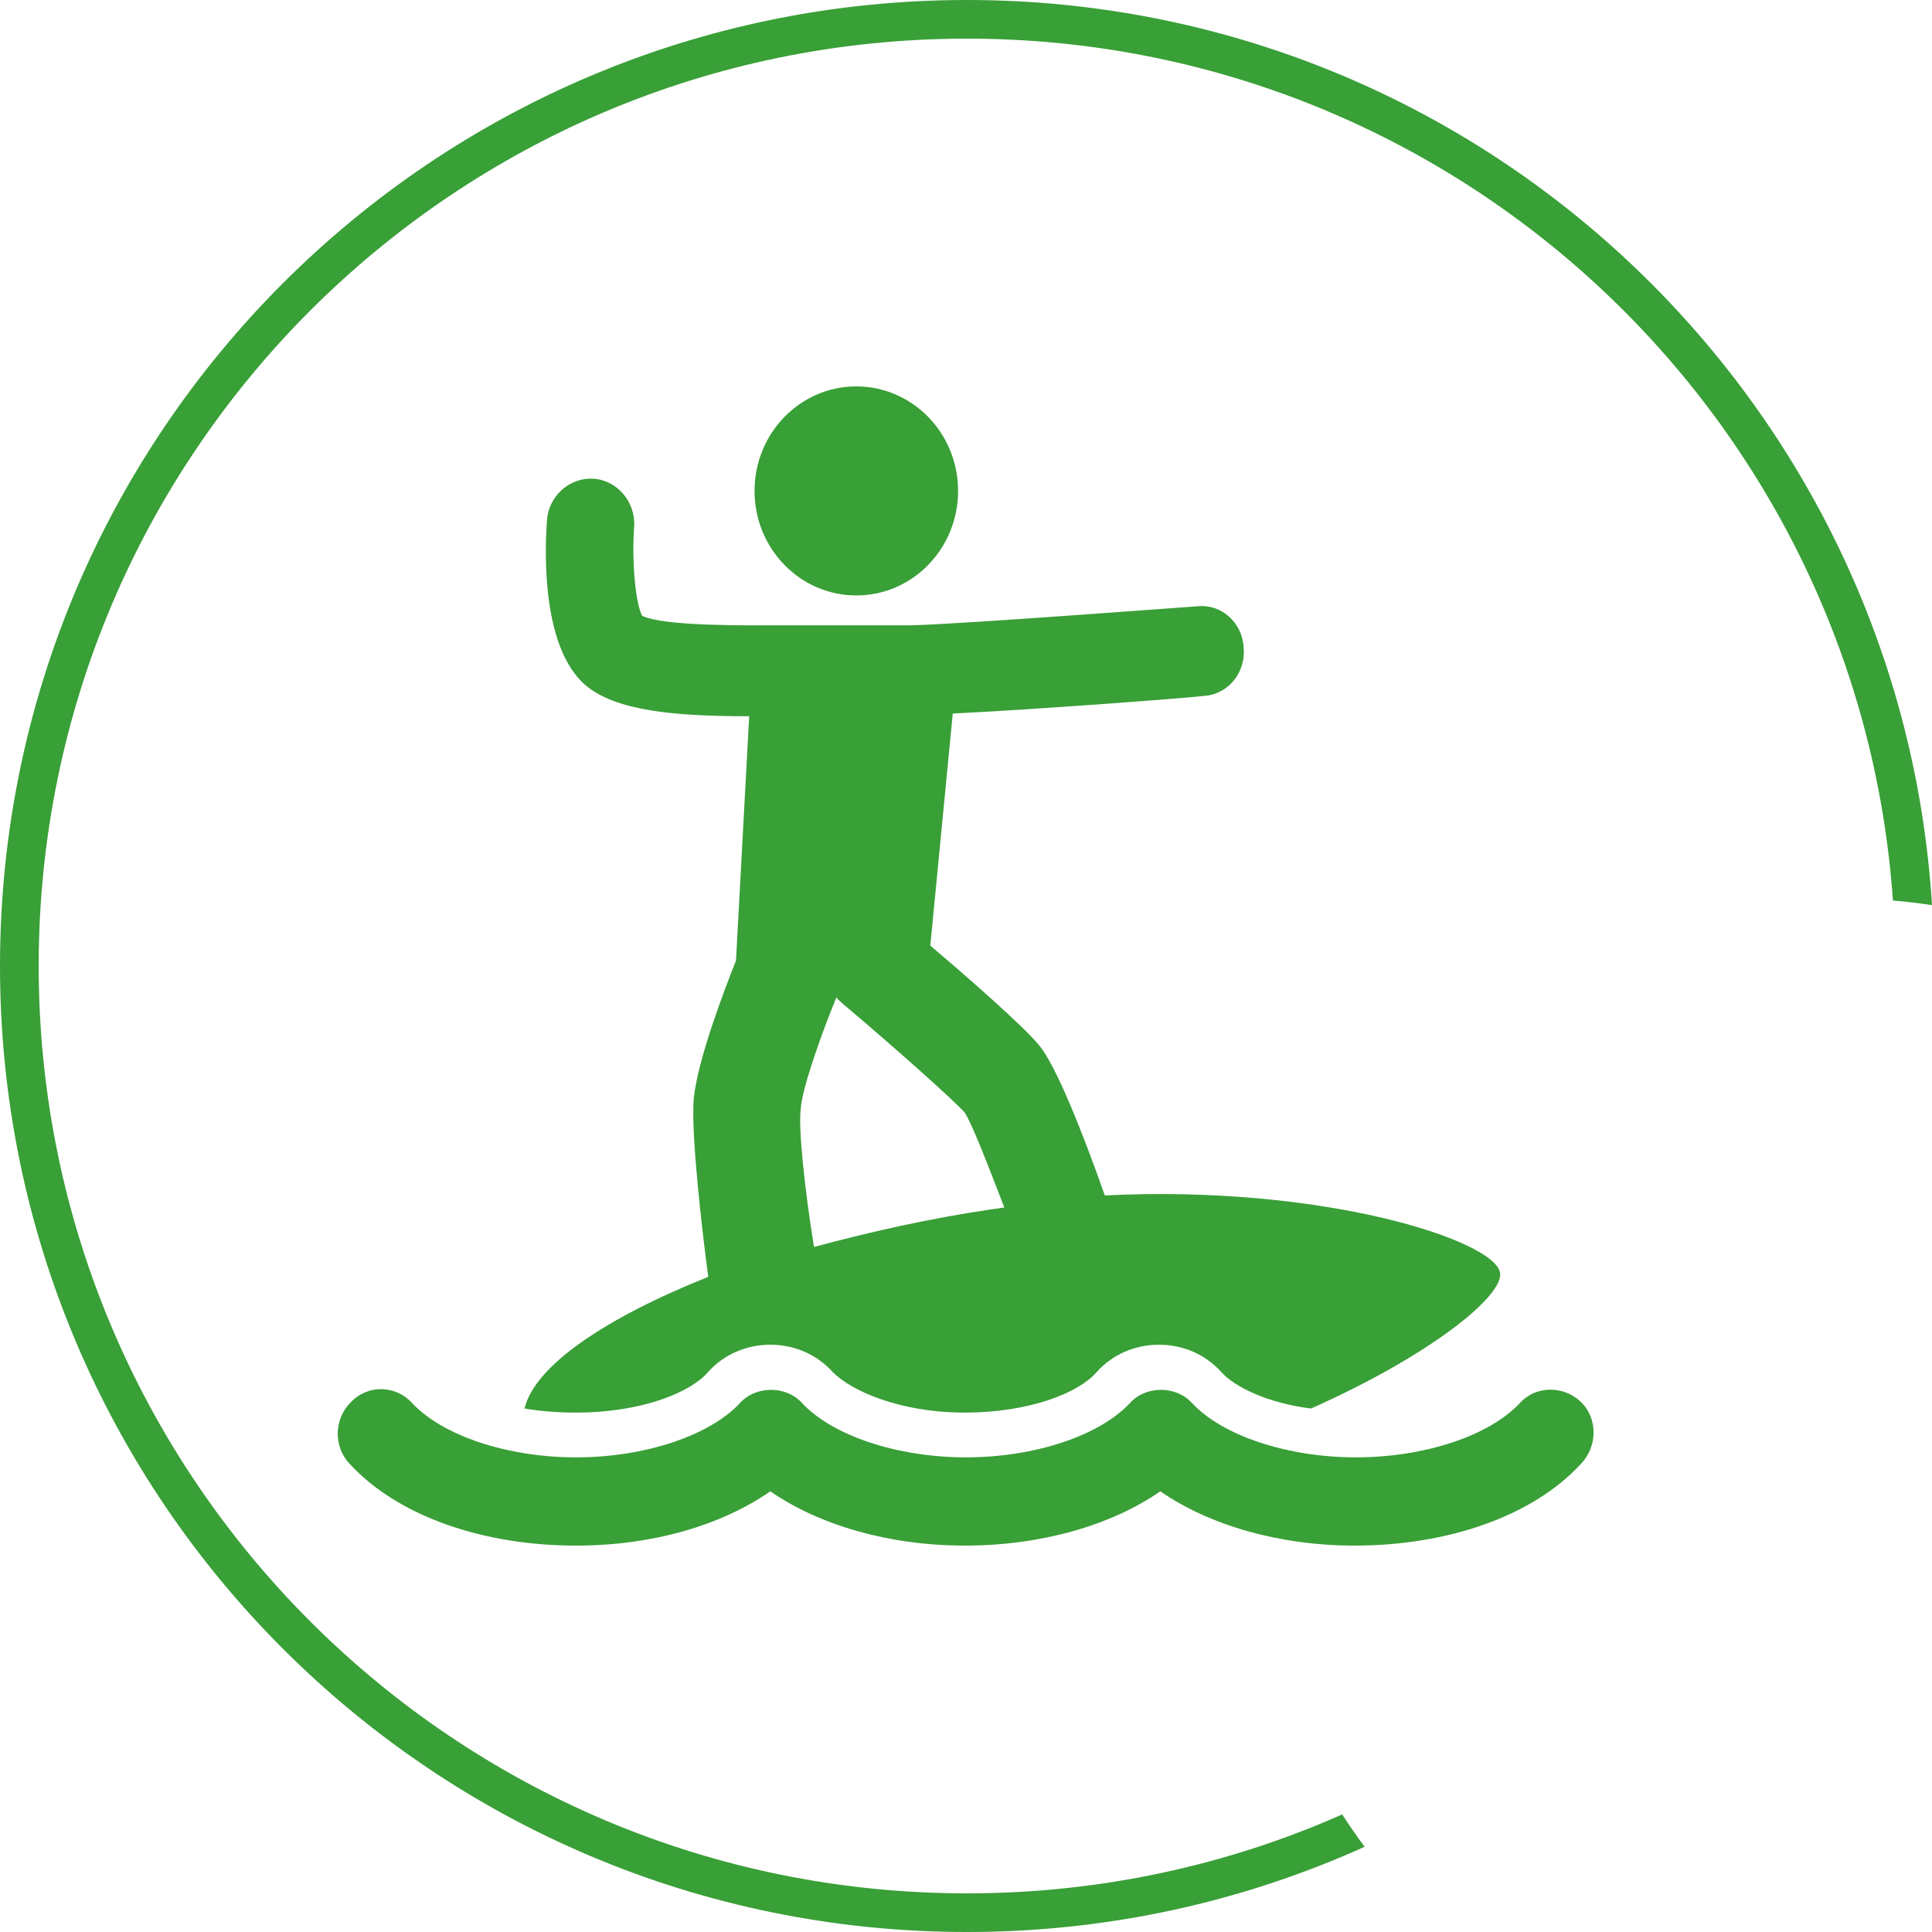
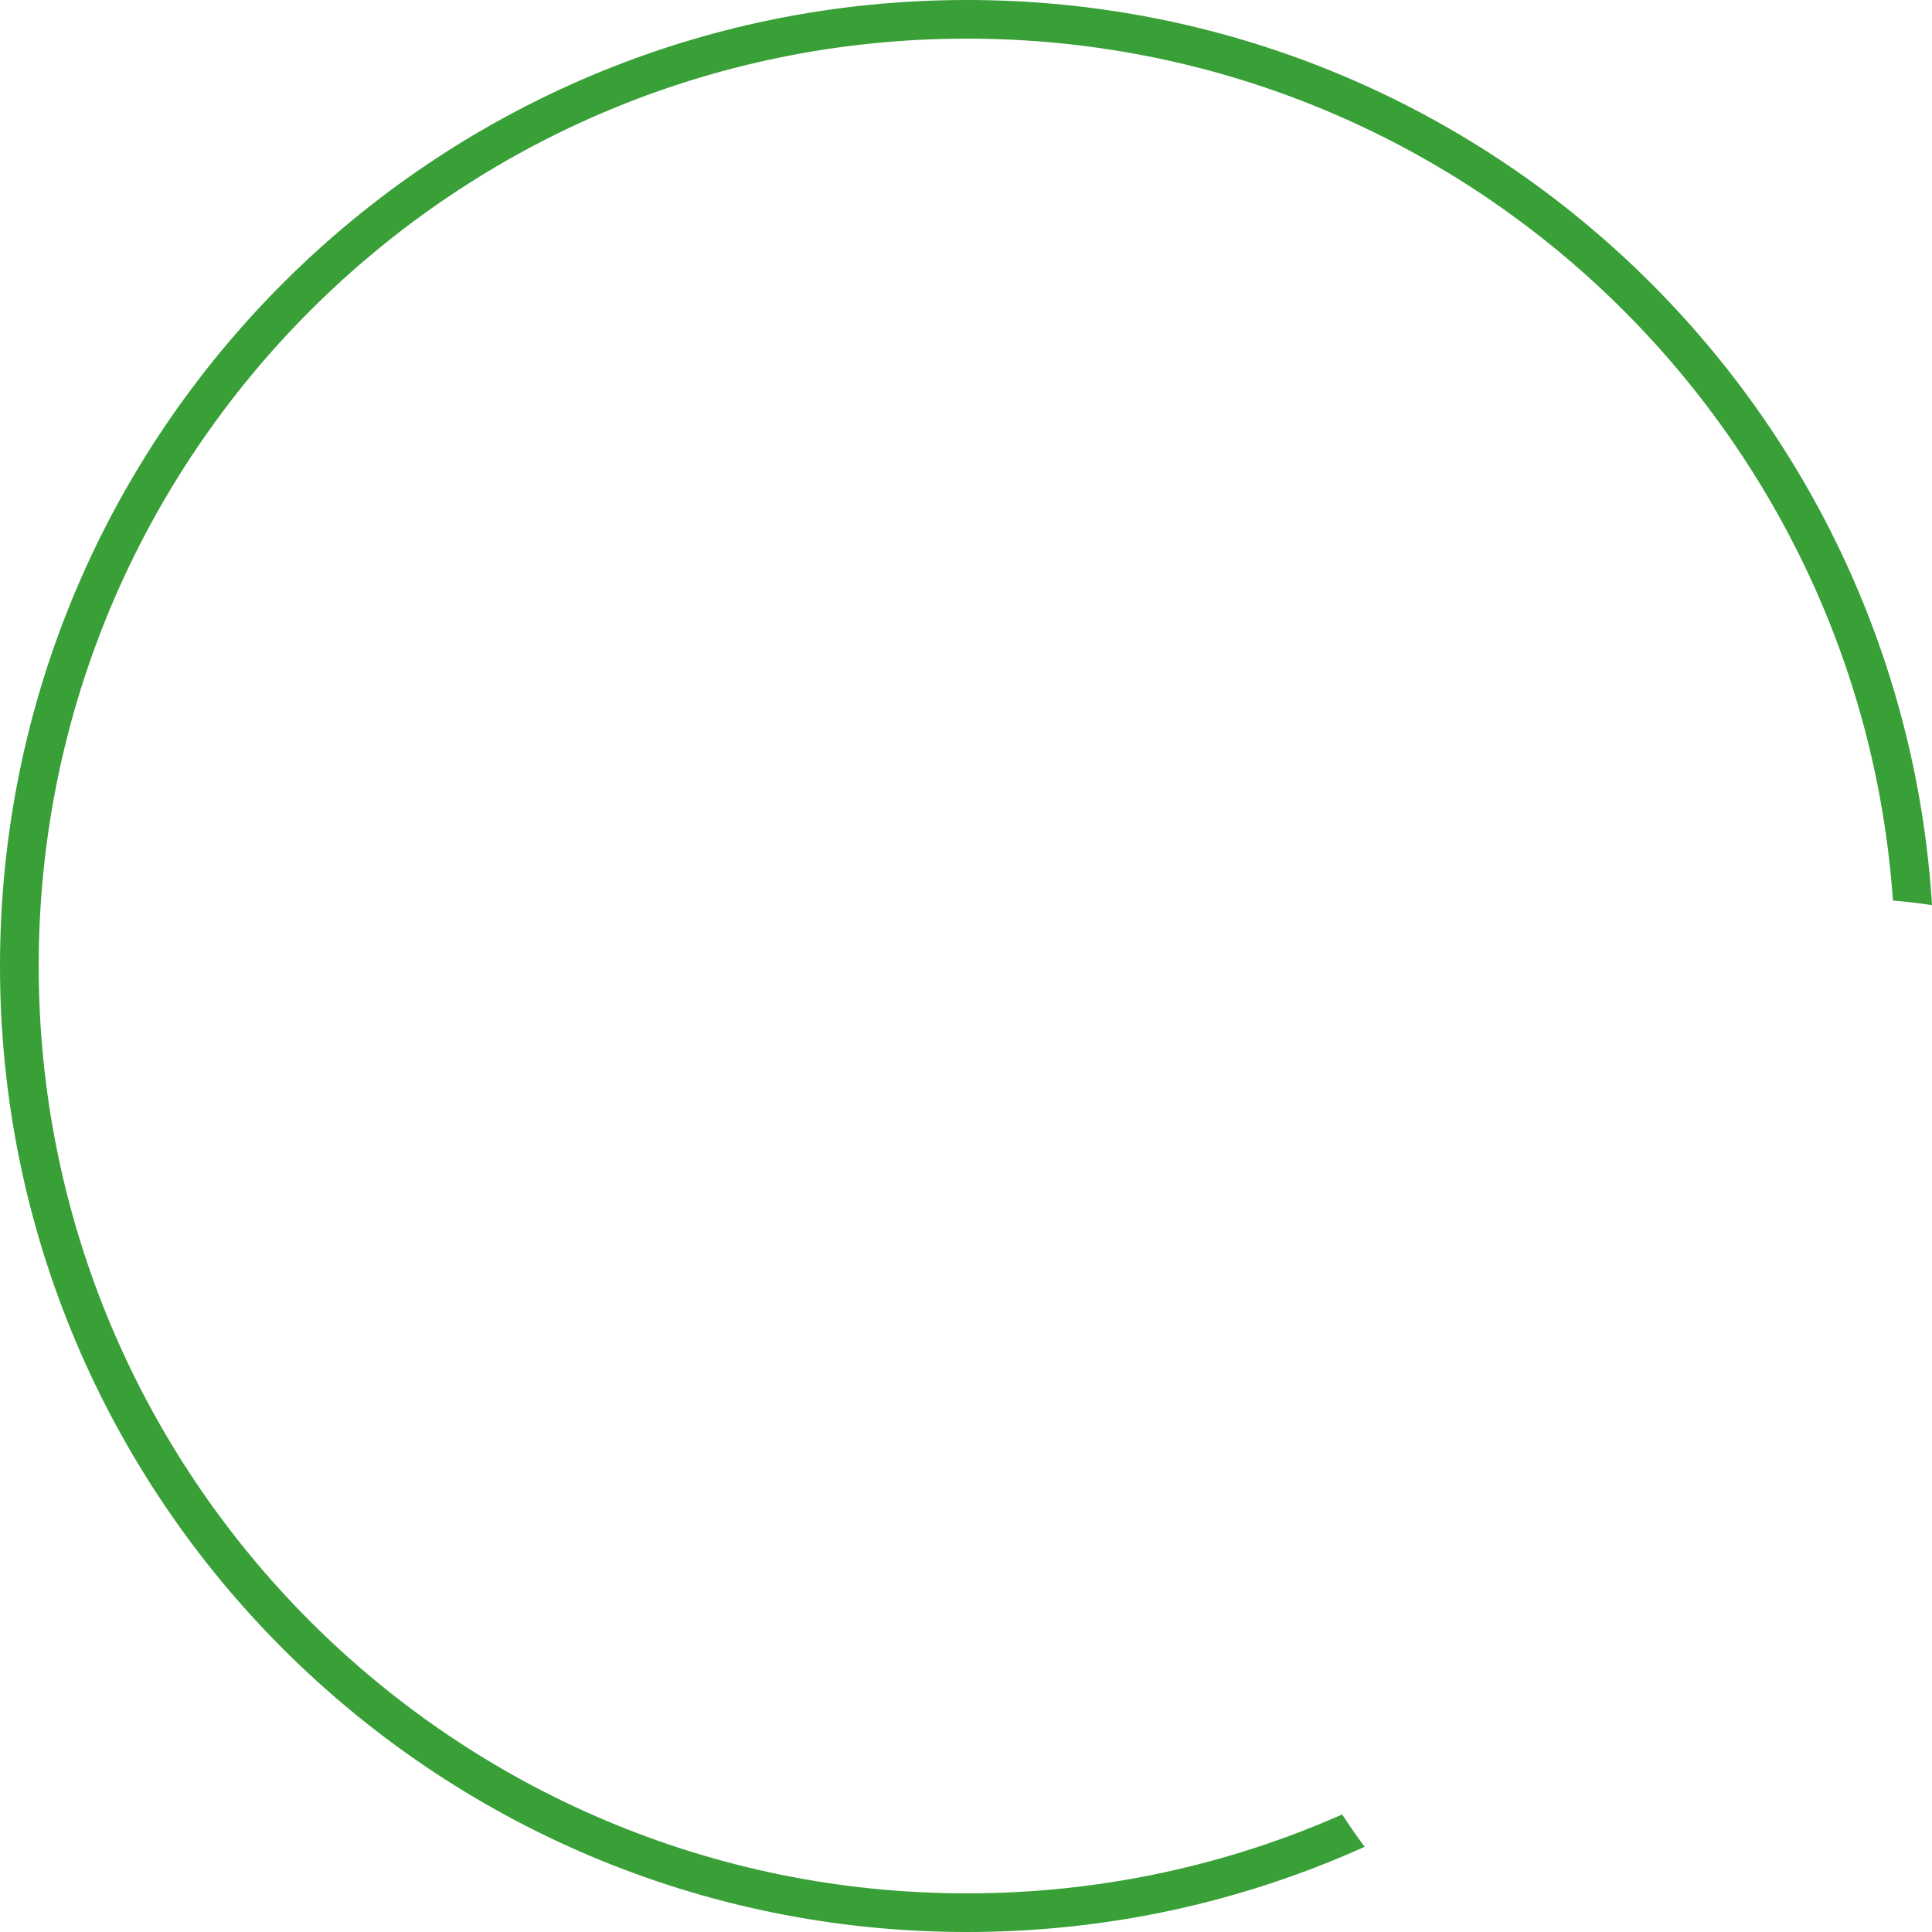
<svg xmlns="http://www.w3.org/2000/svg" width="40" height="40" viewBox="0 0 40 40" fill="none">
  <g clip-path="url(#clip0)">
-     <path d="M10.859 29.162C11.187 29.218 11.543 29.246 11.926 29.246C13.295 29.246 14.307 28.824 14.663 28.403C14.992 28.038 15.457 27.841 15.949 27.841C16.442 27.841 16.907 28.038 17.236 28.403C17.619 28.796 18.631 29.246 19.973 29.246C21.341 29.246 22.354 28.824 22.709 28.403C23.038 28.038 23.503 27.841 23.996 27.841C24.488 27.841 24.954 28.038 25.282 28.403C25.556 28.712 26.24 29.049 27.143 29.162C29.606 28.066 31.139 26.829 31.057 26.351C30.947 25.677 27.389 24.525 22.874 24.75C22.408 23.429 21.861 22.052 21.505 21.63C21.177 21.237 20.027 20.225 19.261 19.578L19.726 14.773C21.478 14.689 24.762 14.436 24.926 14.408C25.419 14.38 25.802 13.93 25.747 13.396C25.72 12.89 25.282 12.497 24.789 12.553C24.735 12.553 19.973 12.918 18.878 12.946H17.646H16.168C15.511 12.946 13.76 12.974 13.295 12.749C13.158 12.497 13.076 11.625 13.13 10.895C13.158 10.389 12.775 9.939 12.282 9.911C11.789 9.883 11.351 10.276 11.324 10.782C11.269 11.541 11.242 13.424 12.118 14.183C12.747 14.717 13.951 14.829 15.511 14.829L15.238 19.888C14.992 20.506 14.444 21.939 14.362 22.754C14.307 23.485 14.526 25.396 14.663 26.436C12.556 27.279 11.078 28.262 10.859 29.162ZM16.579 22.951C16.606 22.529 17.017 21.377 17.318 20.646C17.345 20.703 17.4 20.731 17.455 20.787C18.522 21.686 19.781 22.81 19.973 23.035C20.109 23.232 20.438 24.075 20.794 25.002C20.712 25.002 20.657 25.03 20.575 25.03C19.234 25.227 18.002 25.508 16.853 25.817C16.661 24.637 16.524 23.344 16.579 22.951Z" fill="#399F37" />
-     <path d="M17.729 12.328C18.893 12.328 19.836 11.359 19.836 10.164C19.836 8.969 18.893 8 17.729 8C16.565 8 15.622 8.969 15.622 10.164C15.622 11.359 16.565 12.328 17.729 12.328Z" fill="#399F37" />
-     <path d="M32.726 29.021C32.37 28.684 31.796 28.684 31.467 29.049C30.838 29.724 29.497 30.173 28.074 30.173C26.65 30.173 25.309 29.724 24.68 29.049C24.352 28.684 23.722 28.684 23.394 29.049C22.764 29.724 21.423 30.173 20 30.173C18.577 30.173 17.236 29.724 16.606 29.049C16.278 28.684 15.648 28.684 15.32 29.049C14.69 29.724 13.349 30.173 11.926 30.173C10.503 30.173 9.162 29.724 8.533 29.049C8.204 28.684 7.629 28.656 7.274 29.021C6.918 29.358 6.89 29.948 7.246 30.314C8.231 31.382 9.983 32 11.926 32C13.514 32 14.937 31.578 15.949 30.876C16.962 31.578 18.413 32 19.973 32C21.56 32 23.01 31.578 24.023 30.876C25.036 31.578 26.486 32 28.046 32C29.989 32 31.741 31.382 32.726 30.314C33.082 29.948 33.082 29.358 32.726 29.021Z" fill="#399F37" />
-   </g>
+     </g>
  <path d="M27.789 37.566C25.413 38.617 22.785 39.2 20.02 39.2C9.405 39.2 0.801 30.604 0.801 20C0.801 9.396 9.405 0.8 20.02 0.8C30.178 0.8 38.495 8.673 39.191 18.644C39.463 18.668 39.733 18.699 40 18.74C39.349 8.281 30.652 0 20.02 0C8.963 0 0 8.954 0 20C0 31.046 8.963 40 20.02 40C22.954 40 25.742 39.369 28.253 38.236C28.091 38.018 27.936 37.795 27.789 37.566Z" fill="#399F37" />
  <defs>
    <clipPath id="clip0">
-       <rect width="26" height="24" fill="white" transform="translate(7 8)" />
-     </clipPath>
+       </clipPath>
  </defs>
</svg>